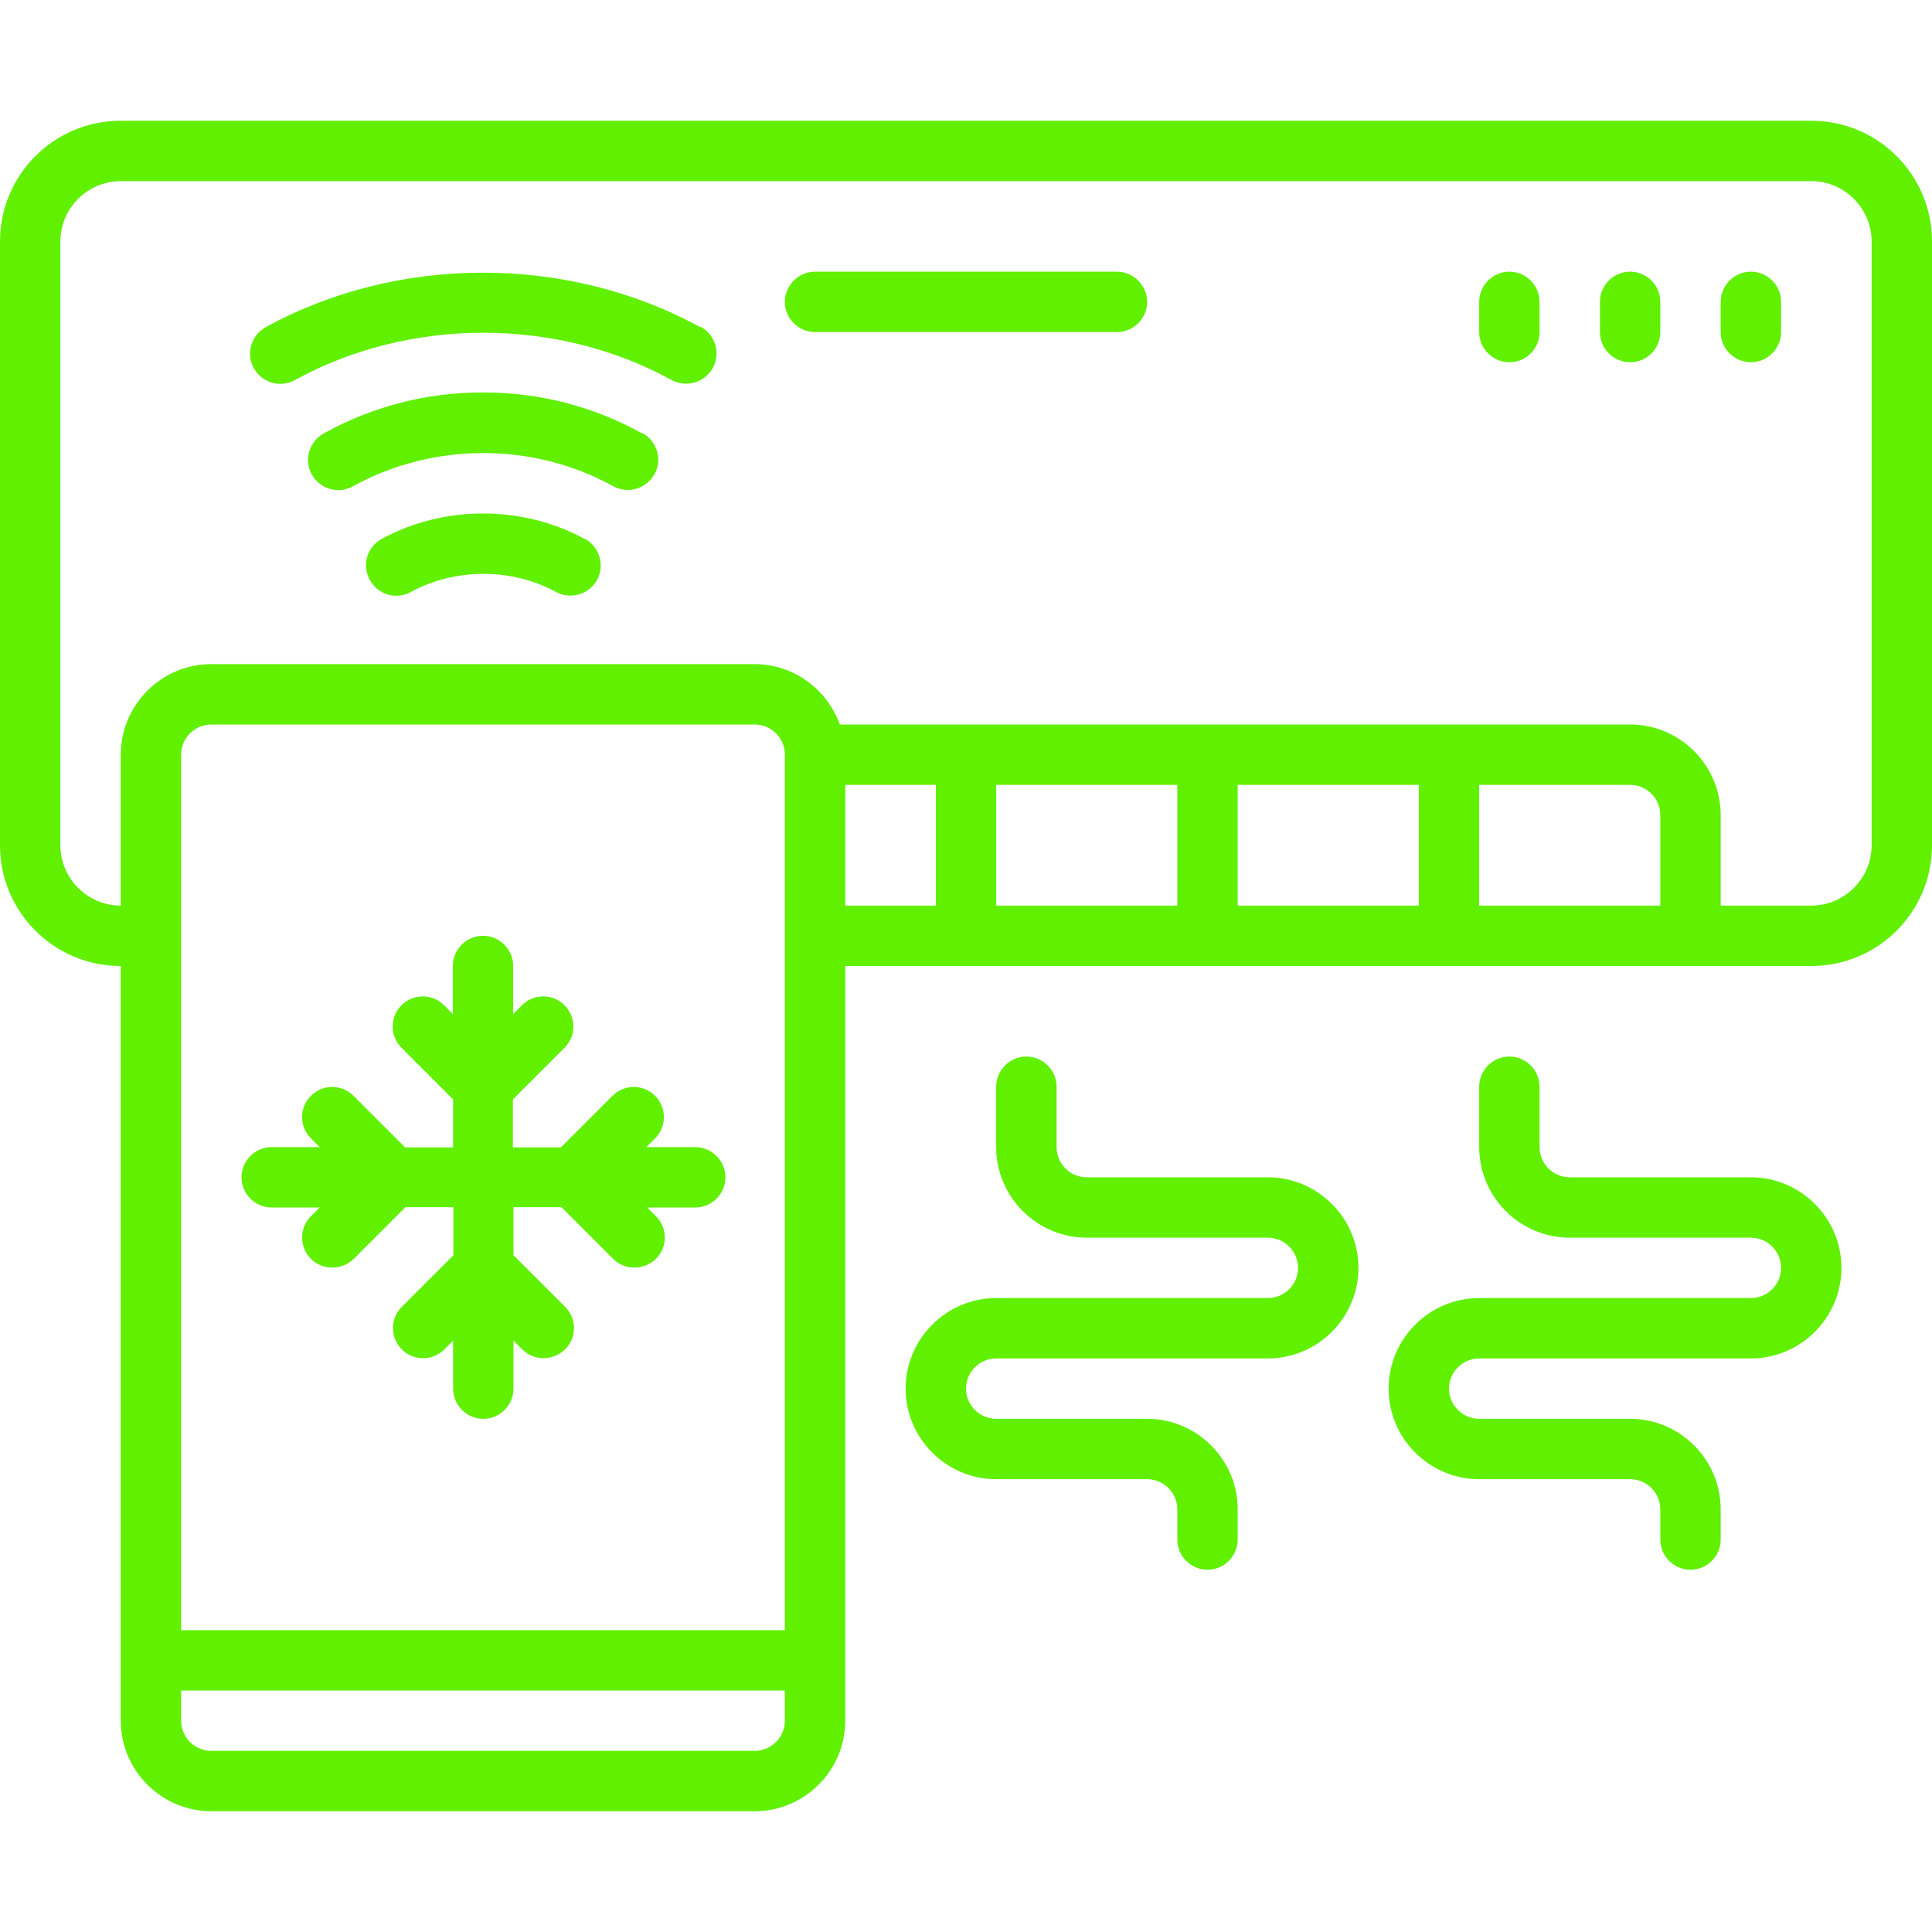
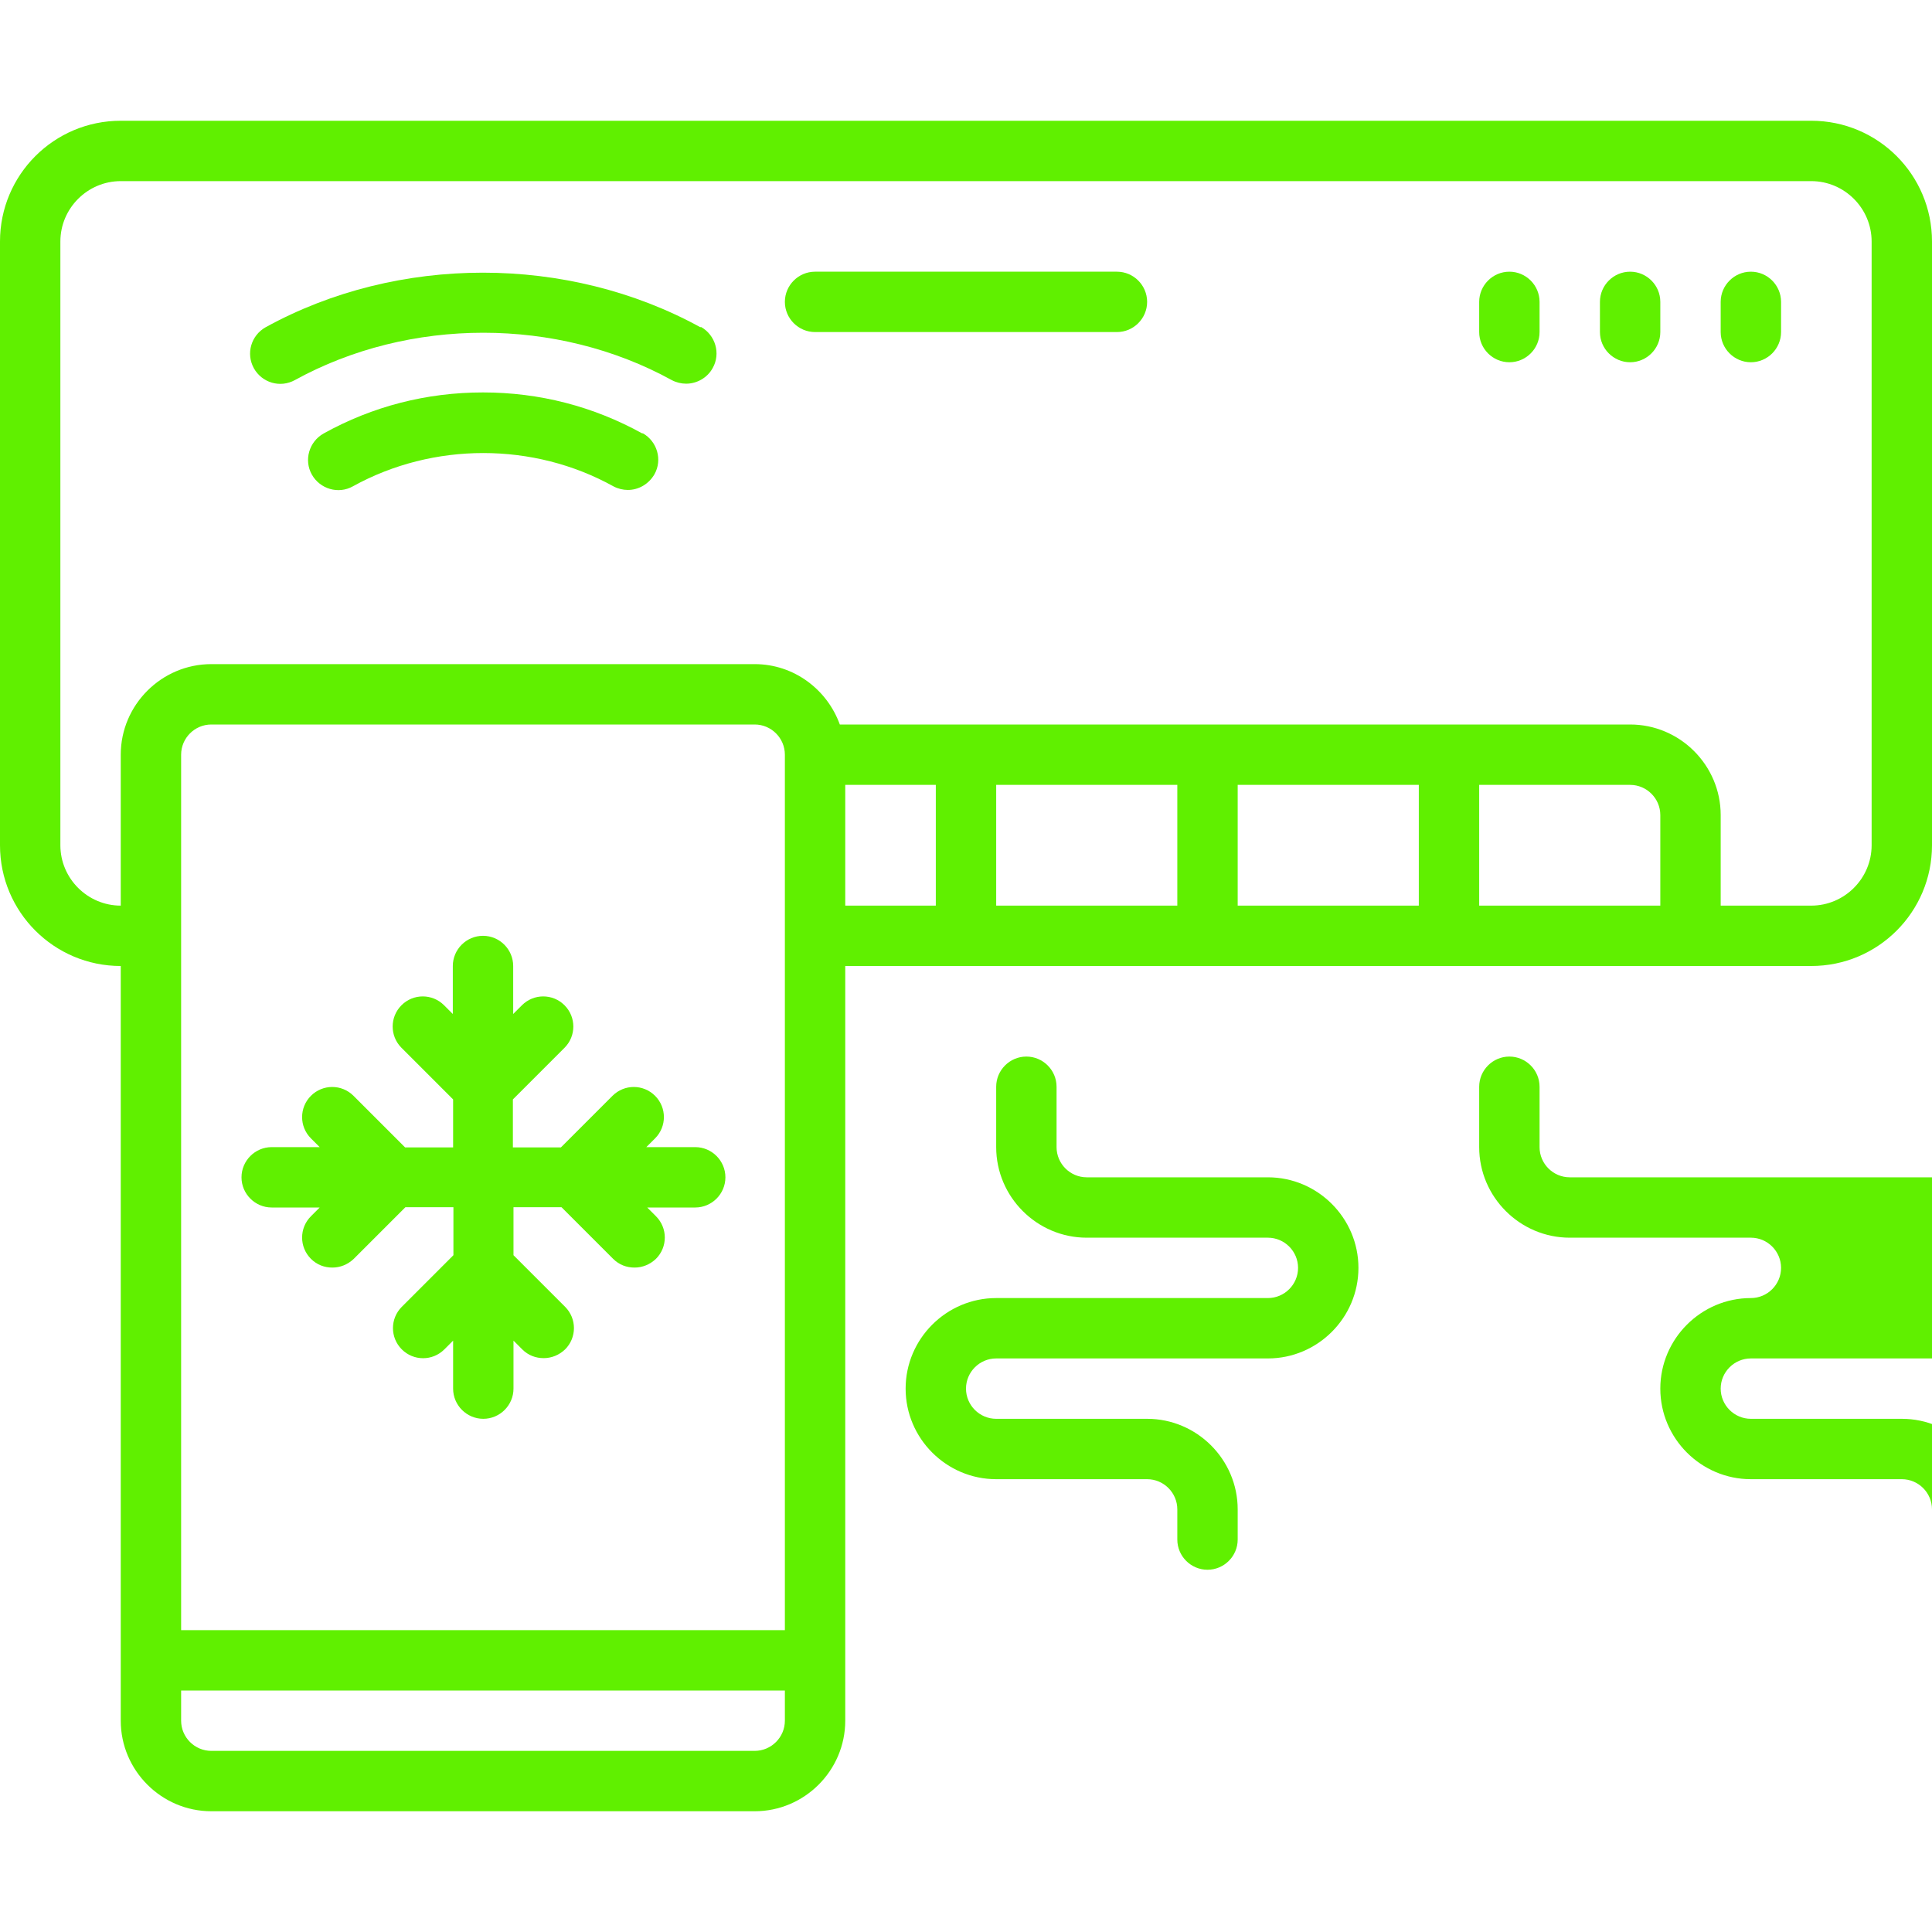
<svg xmlns="http://www.w3.org/2000/svg" id="Air_Conditioner" fill="#60f000" viewBox="0 0 64 64" data-name="Air Conditioner">
  <path d="m60 4h-56c-2.21 0-4 1.79-4 4v20c0 2.21 1.79 4 4 4v25c0 1.65 1.35 3 3 3h18c1.65 0 3-1.35 3-3v-25h32c2.21 0 4-1.79 4-4v-20c0-2.21-1.79-4-4-4zm-34 53c0 .55-.45 1-1 1h-18c-.55 0-1-.45-1-1v-1h20zm0-3h-20v-29c0-.55.45-1 1-1h18c.55 0 1 .45 1 1zm5-24h-3v-4h3zm8 0h-6v-4h6zm8 0h-6v-4h6zm8 0h-6v-4h5c.55 0 1 .45 1 1zm7-2c0 1.1-.9 2-2 2h-3v-3c0-1.65-1.35-3-3-3h-26.18c-.42-1.16-1.52-2-2.82-2h-18c-1.65 0-3 1.35-3 3v5c-1.1 0-2-.9-2-2v-20c0-1.1.9-2 2-2h56c1.1 0 2 .9 2 2z" />
  <path d="m50 9c-.55 0-1 .45-1 1v1c0 .55.45 1 1 1s1-.45 1-1v-1c0-.55-.45-1-1-1z" />
  <path d="m58 9c-.55 0-1 .45-1 1v1c0 .55.45 1 1 1s1-.45 1-1v-1c0-.55-.45-1-1-1z" />
  <path d="m54 9c-.55 0-1 .45-1 1v1c0 .55.45 1 1 1s1-.45 1-1v-1c0-.55-.45-1-1-1z" />
-   <path d="m58 39h-6c-.55 0-1-.45-1-1v-2c0-.55-.45-1-1-1s-1 .45-1 1v2c0 1.65 1.35 3 3 3h6c.55 0 1 .45 1 1s-.45 1-1 1h-9c-1.65 0-3 1.35-3 3s1.35 3 3 3h5c.55 0 1 .45 1 1v1c0 .55.45 1 1 1s1-.45 1-1v-1c0-1.65-1.35-3-3-3h-5c-.55 0-1-.45-1-1s.45-1 1-1h9c1.65 0 3-1.35 3-3s-1.35-3-3-3z" />
+   <path d="m58 39h-6c-.55 0-1-.45-1-1v-2c0-.55-.45-1-1-1s-1 .45-1 1v2c0 1.65 1.35 3 3 3h6c.55 0 1 .45 1 1s-.45 1-1 1c-1.65 0-3 1.35-3 3s1.35 3 3 3h5c.55 0 1 .45 1 1v1c0 .55.45 1 1 1s1-.45 1-1v-1c0-1.65-1.35-3-3-3h-5c-.55 0-1-.45-1-1s.45-1 1-1h9c1.65 0 3-1.35 3-3s-1.35-3-3-3z" />
  <path d="m42 39h-6c-.55 0-1-.45-1-1v-2c0-.55-.45-1-1-1s-1 .45-1 1v2c0 1.65 1.35 3 3 3h6c.55 0 1 .45 1 1s-.45 1-1 1h-9c-1.65 0-3 1.35-3 3s1.35 3 3 3h5c.55 0 1 .45 1 1v1c0 .55.45 1 1 1s1-.45 1-1v-1c0-1.65-1.35-3-3-3h-5c-.55 0-1-.45-1-1s.45-1 1-1h9c1.65 0 3-1.35 3-3s-1.35-3-3-3z" />
-   <path d="m19.36 17.85c-2.05-1.12-4.66-1.12-6.71 0-.49.26-.67.87-.4 1.36s.87.67 1.36.4c1.47-.8 3.34-.8 4.81 0 .15.08.31.12.48.12.35 0 .7-.19.88-.52.26-.49.08-1.09-.4-1.36z" />
  <path d="m21.28 14.36c-1.63-.9-3.41-1.36-5.28-1.36s-3.66.46-5.28 1.36c-.48.27-.66.88-.39 1.36s.88.66 1.36.39c2.66-1.47 5.98-1.47 8.63 0 .15.08.32.12.48.12.35 0 .69-.19.88-.52.27-.48.09-1.09-.39-1.36z" />
  <path d="m23.2 10.84c-4.39-2.41-10.02-2.41-14.4 0-.48.27-.66.87-.39 1.36.27.48.87.66 1.36.39 3.8-2.09 8.68-2.09 12.48 0 .15.08.32.12.48.12.35 0 .7-.19.88-.52.27-.48.09-1.09-.39-1.36z" />
  <path d="m37 9h-10c-.55 0-1 .45-1 1s.45 1 1 1h10c.55 0 1-.45 1-1s-.45-1-1-1z" />
  <path d="m23 38h-1.59l.29-.29c.39-.39.39-1.02 0-1.41s-1.02-.39-1.41 0l-1.71 1.71h-1.59v-1.59l1.71-1.71c.39-.39.39-1.02 0-1.41s-1.02-.39-1.41 0l-.29.29v-1.59c0-.55-.45-1-1-1s-1 .45-1 1v1.59l-.29-.29c-.39-.39-1.02-.39-1.41 0s-.39 1.02 0 1.41l1.71 1.71v1.59h-1.59l-1.71-1.71c-.39-.39-1.02-.39-1.41 0s-.39 1.02 0 1.41l.29.29h-1.59c-.55 0-1 .45-1 1s.45 1 1 1h1.59l-.29.29c-.39.39-.39 1.02 0 1.41.2.2.45.29.71.29s.51-.1.71-.29l1.71-1.71h1.59v1.59l-1.71 1.71c-.39.39-.39 1.02 0 1.41s1.02.39 1.41 0l.29-.29v1.59c0 .55.45 1 1 1s1-.45 1-1v-1.59l.29.29c.2.2.45.29.71.29s.51-.1.71-.29c.39-.39.39-1.02 0-1.41l-1.71-1.71v-1.59h1.59l1.71 1.71c.2.2.45.29.71.29s.51-.1.71-.29c.39-.39.39-1.02 0-1.41l-.29-.29h1.59c.55 0 1-.45 1-1s-.45-1-1-1z" />
</svg>